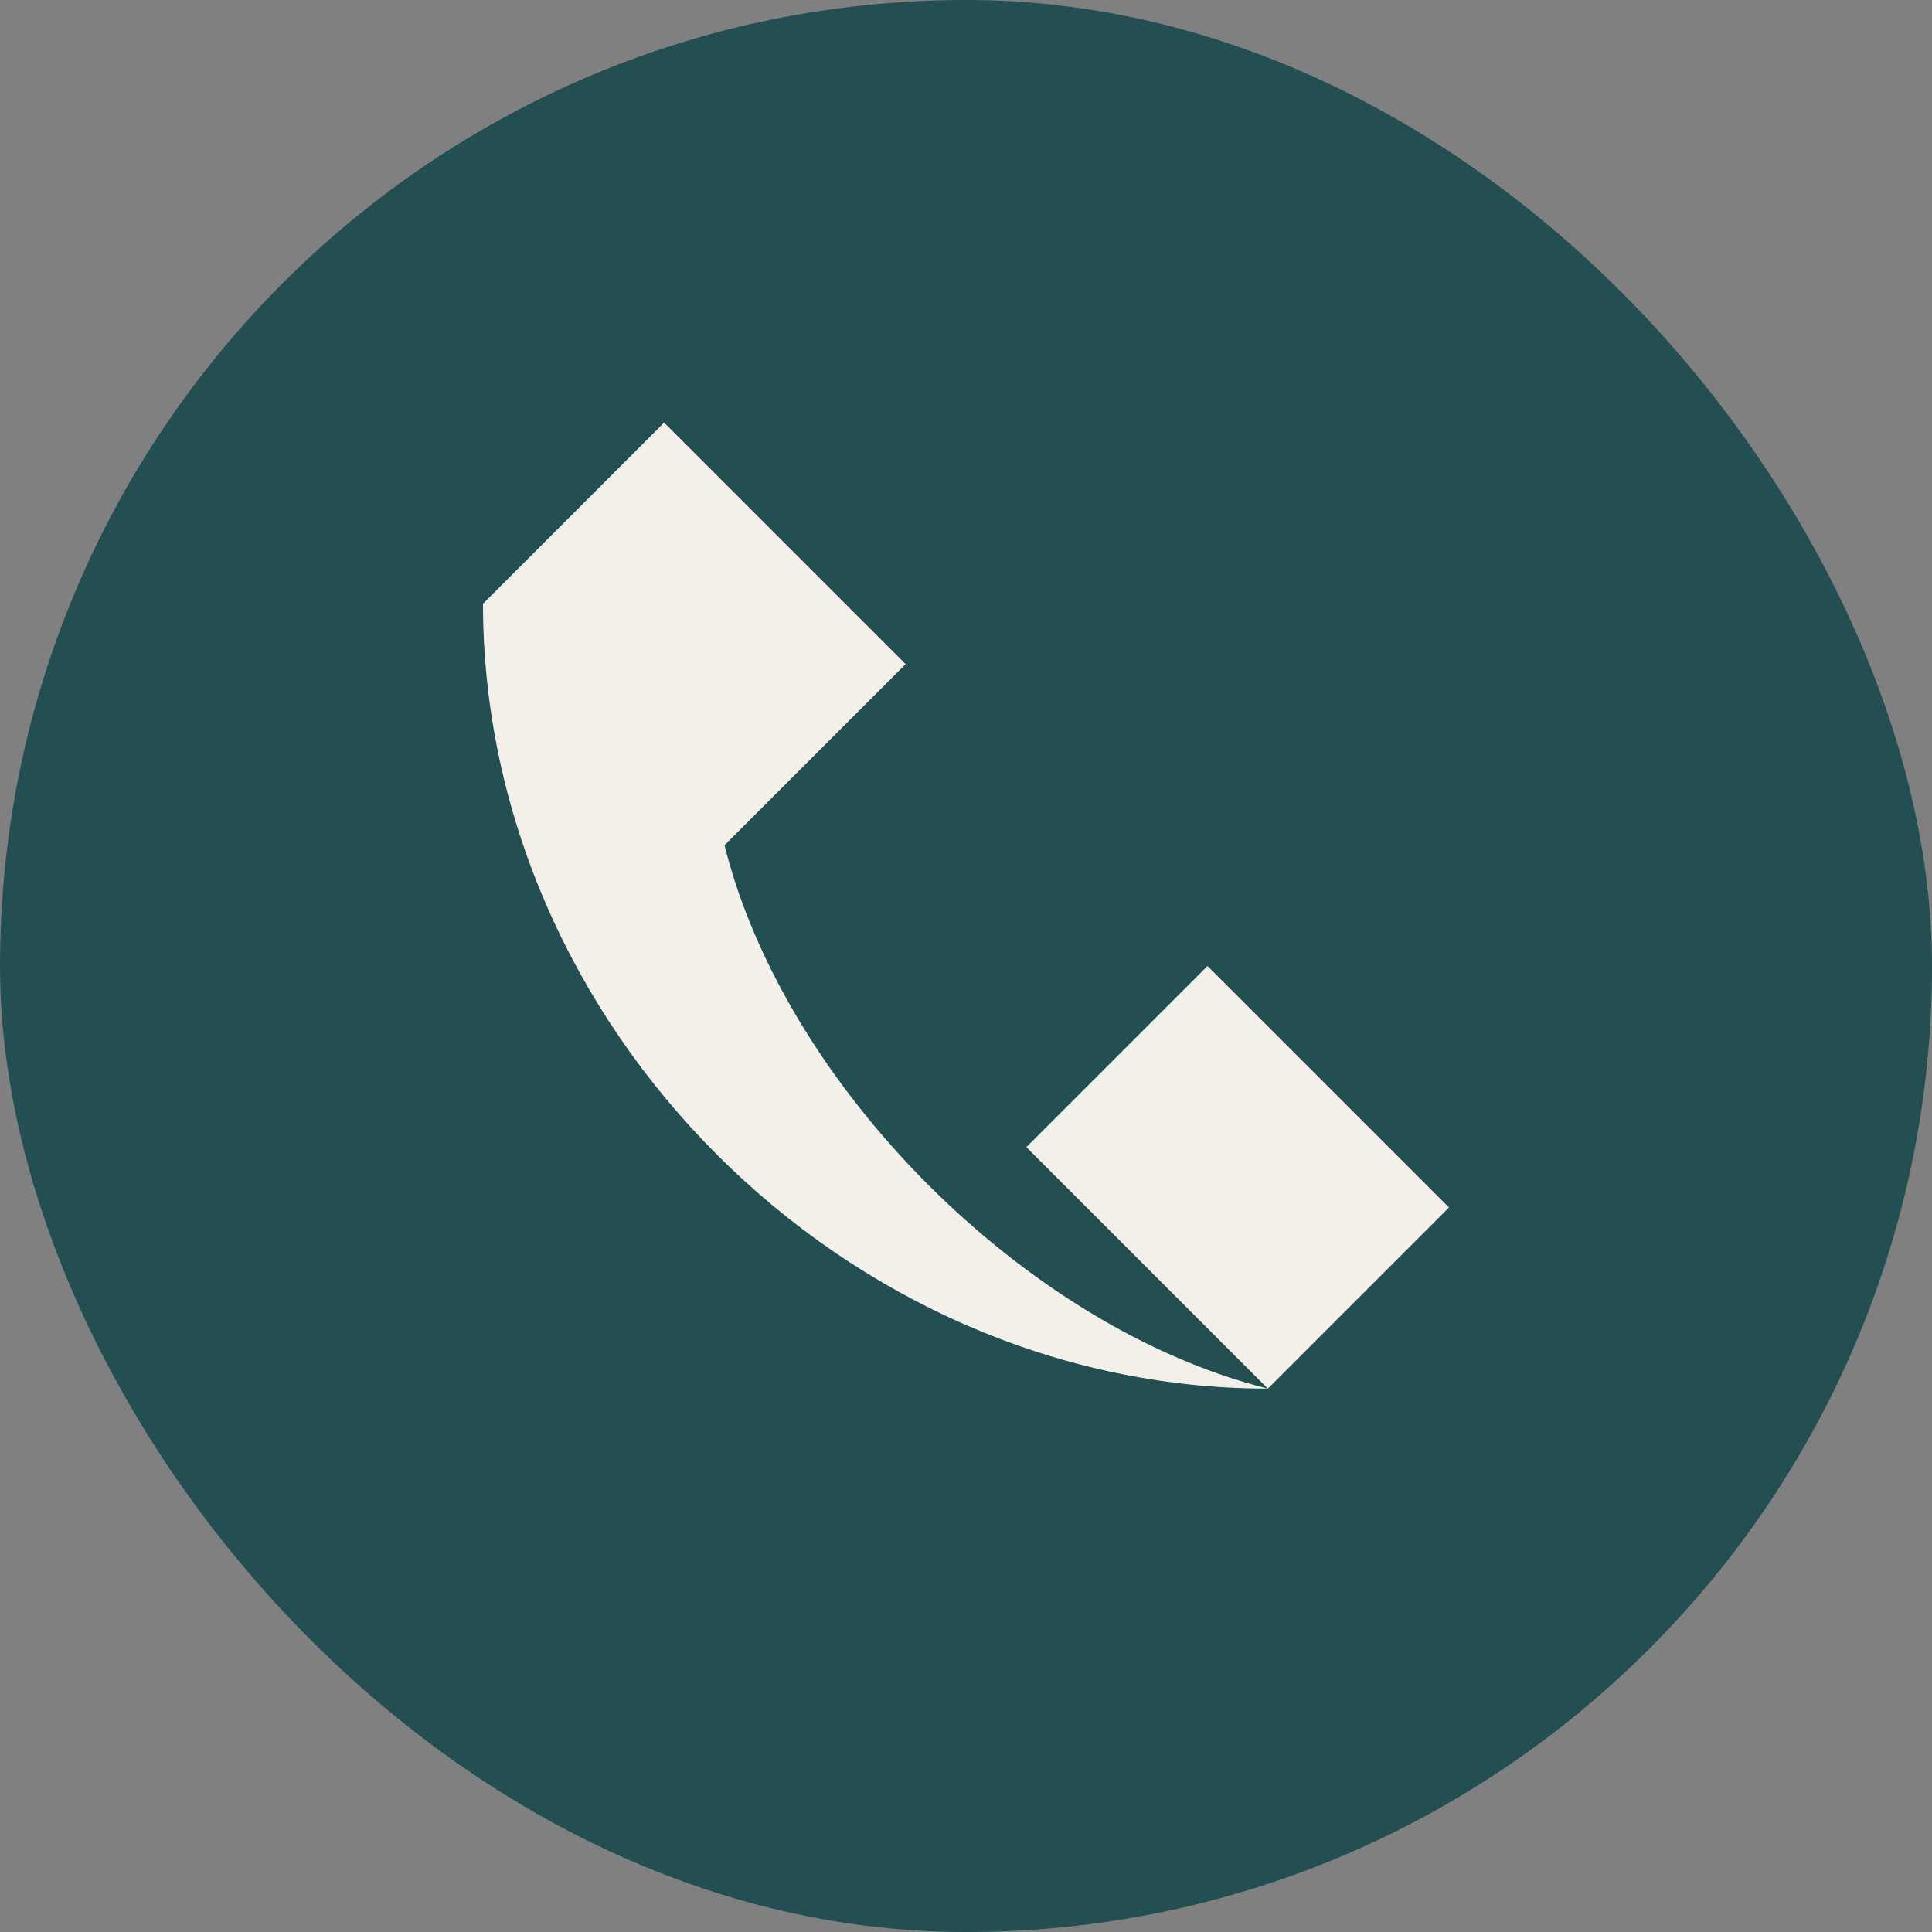
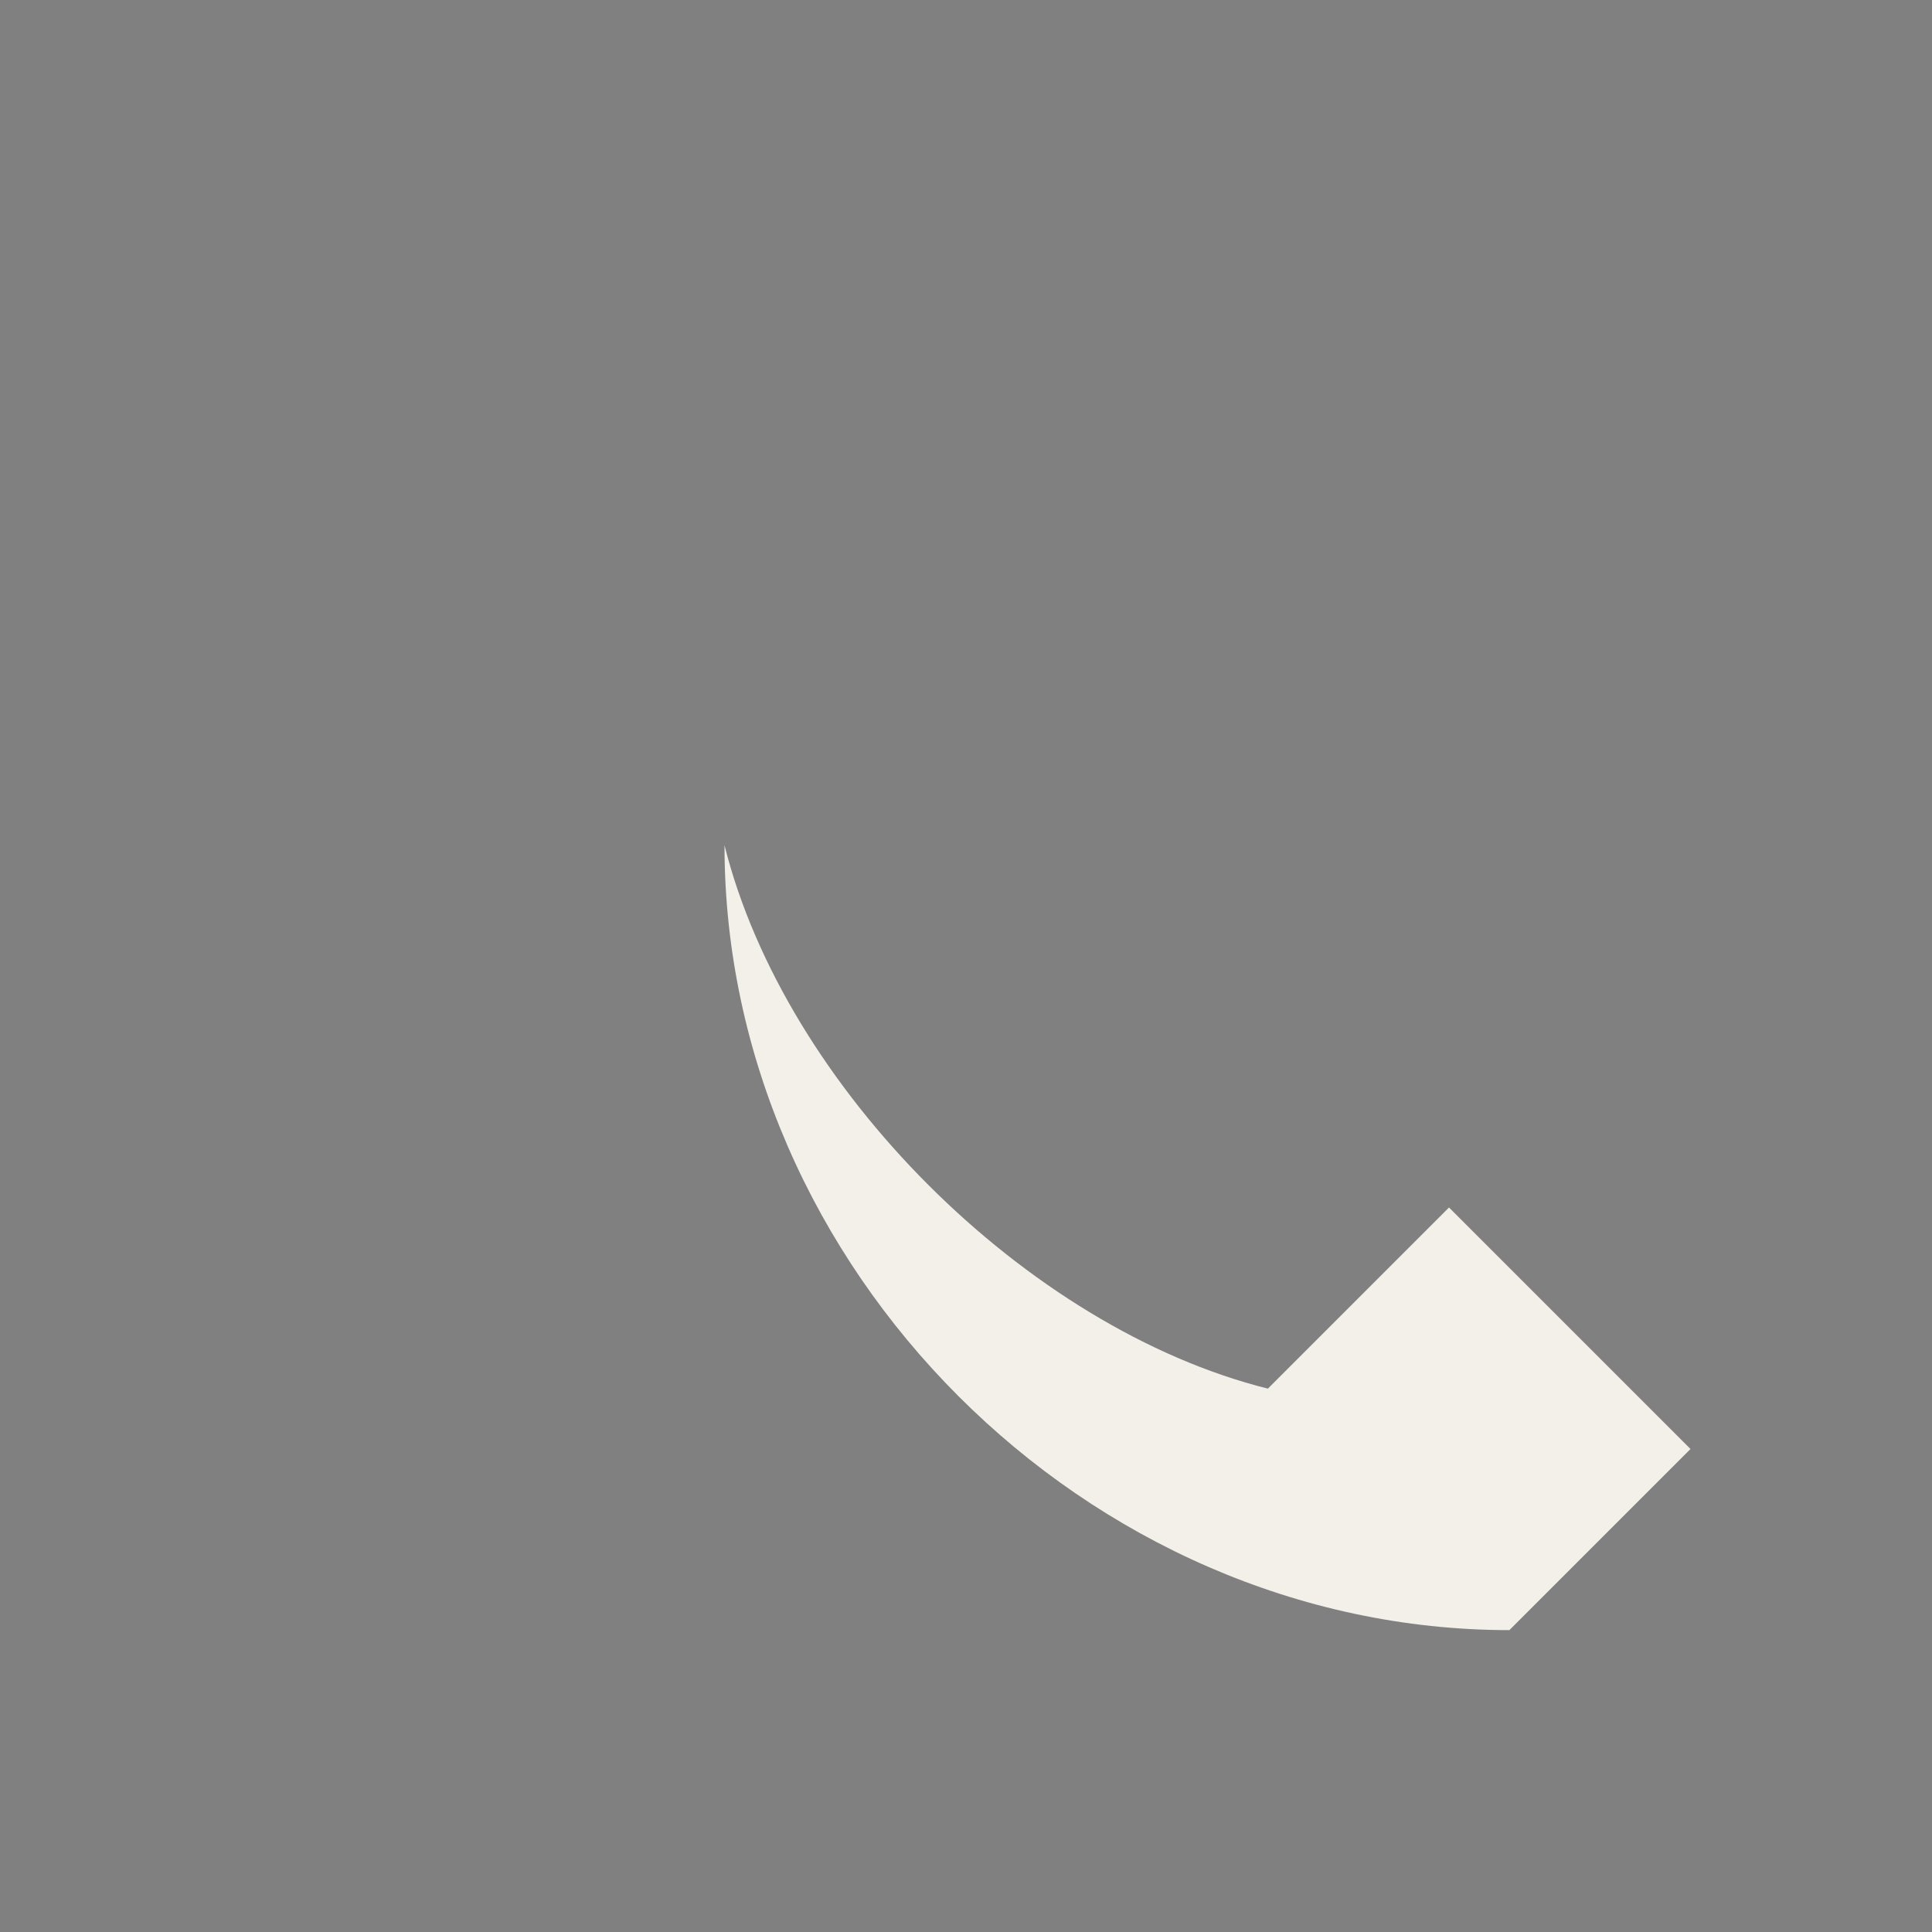
<svg xmlns="http://www.w3.org/2000/svg" width="32" height="32" viewBox="0 0 32 32">
  <rect x="0" y="0" width="32" height="32" fill="#808080" stroke="none" />
-   <rect width="32" height="32" rx="16" fill="#234E52" />
-   <path d="M21 23c-4-1-8-5-9-9l3-3-4-4-3 3c0 7 6 13 13 13l3-3-4-4-3 3z" fill="#F3F0EA" />
+   <path d="M21 23c-4-1-8-5-9-9c0 7 6 13 13 13l3-3-4-4-3 3z" fill="#F3F0EA" />
</svg>